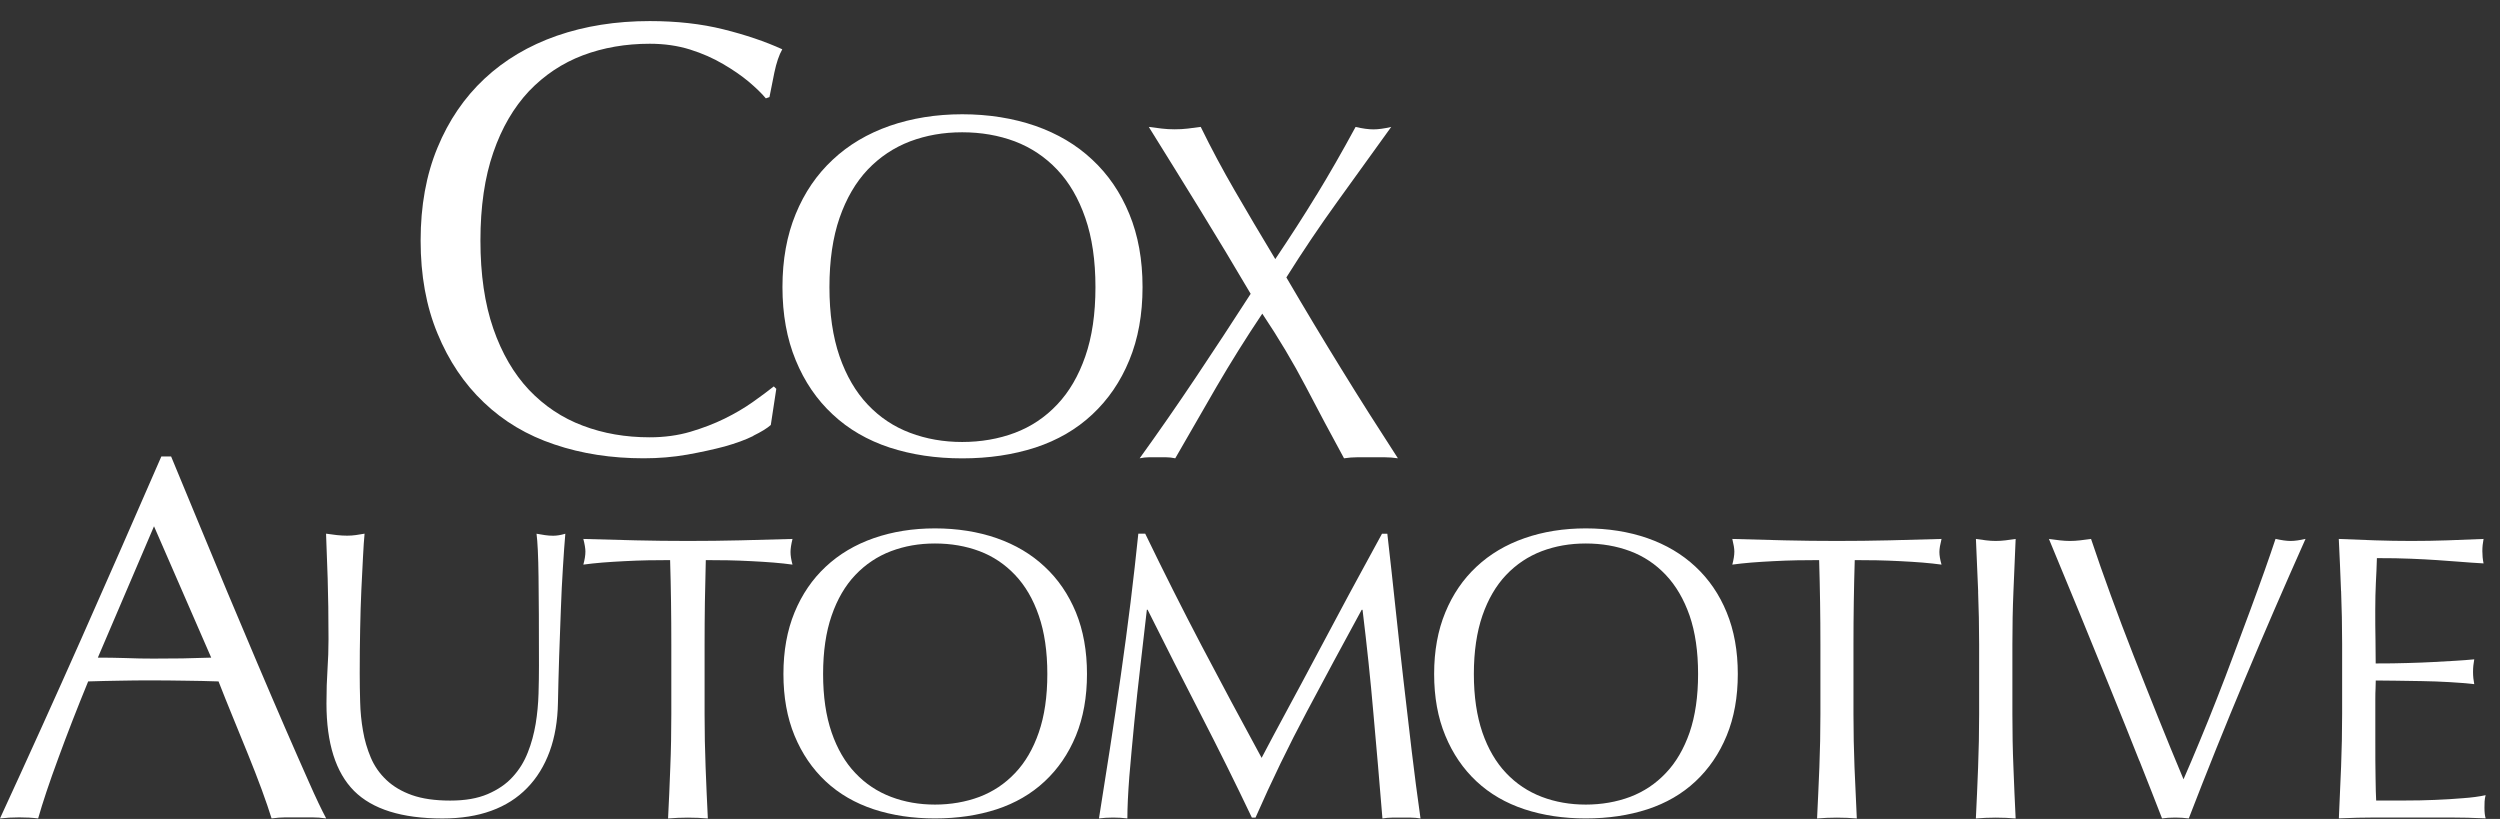
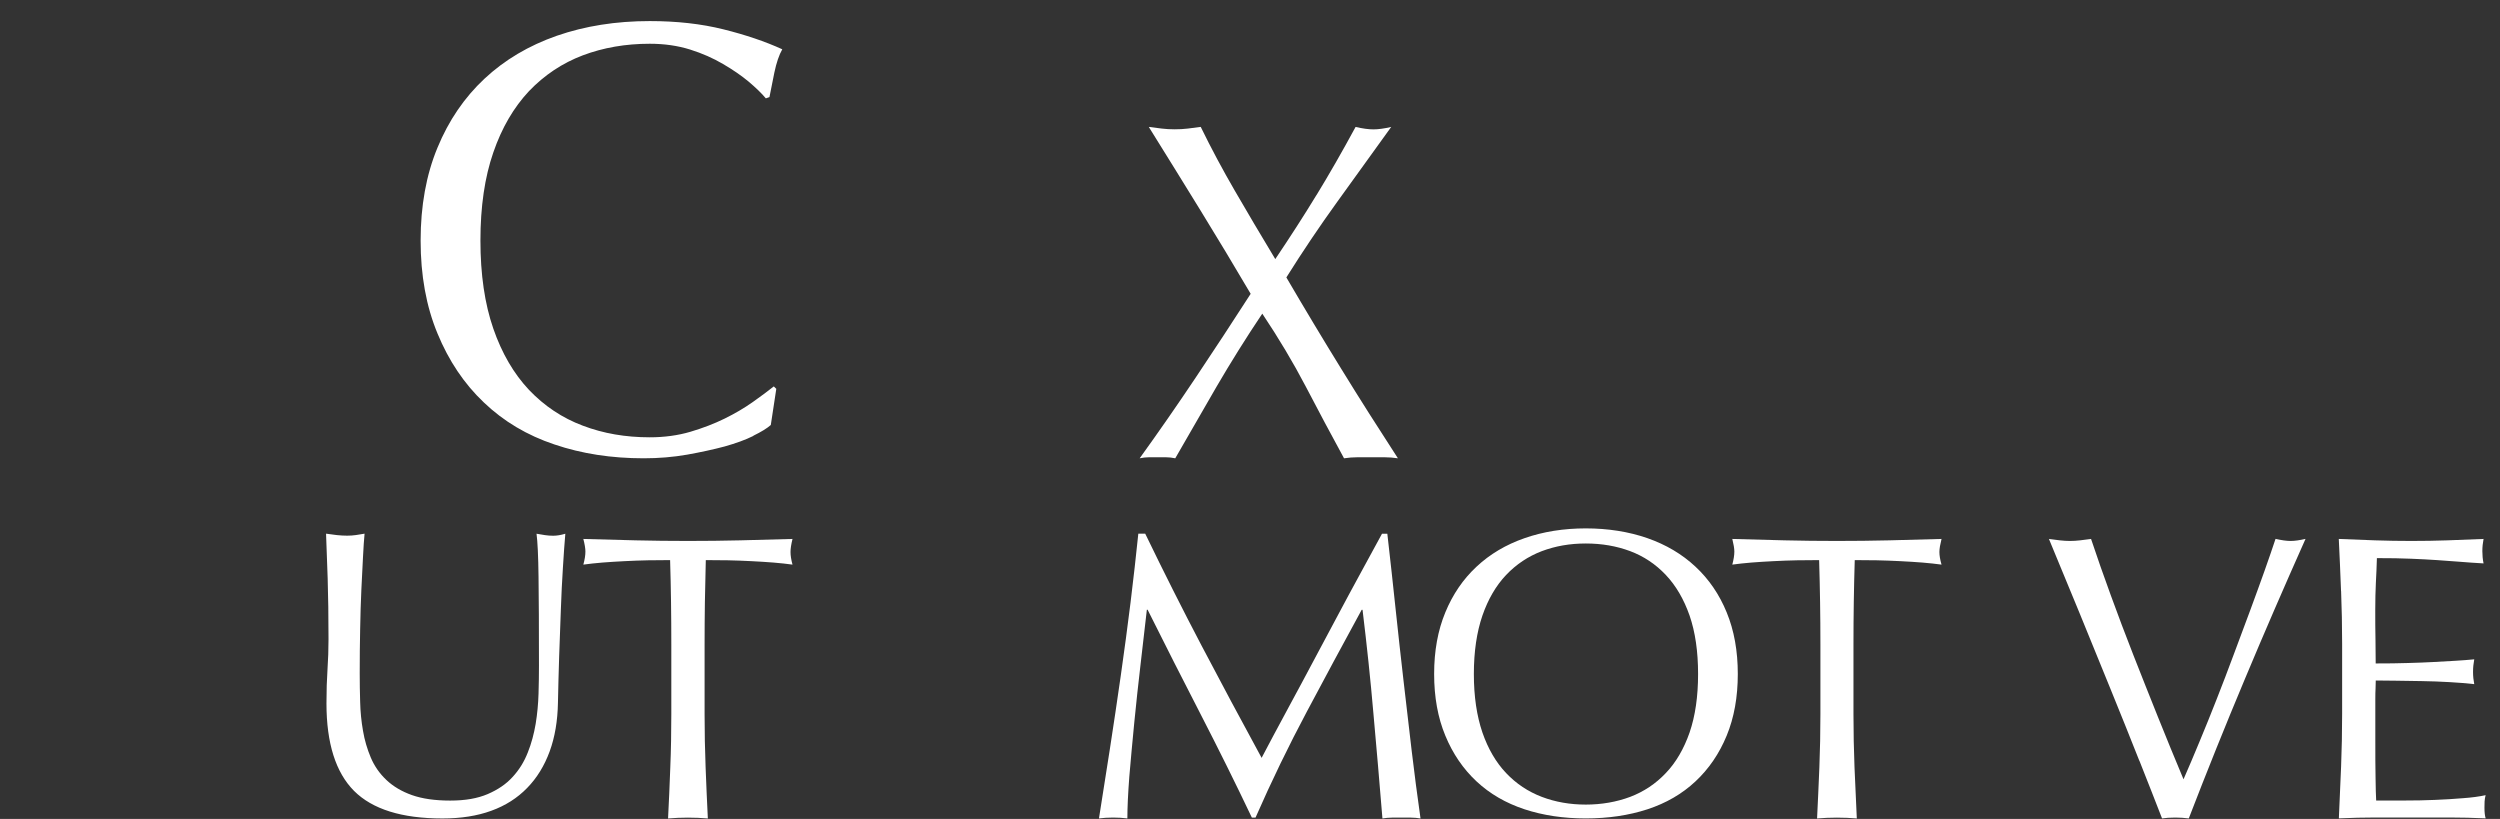
<svg xmlns="http://www.w3.org/2000/svg" width="116" height="38" viewBox="0 0 116 38" fill="none">
  <rect x="0" y="0" width="116" height="38" fill="#333333" stroke="none" />
  <path d="M34.957 20.226C34.589 20.409 34.143 20.57 33.624 20.716C33.108 20.854 32.522 20.981 31.882 21.096C31.236 21.209 30.566 21.265 29.867 21.265C28.375 21.265 26.994 21.054 25.726 20.623C24.461 20.201 23.369 19.551 22.452 18.675C21.534 17.805 20.819 16.735 20.3 15.474C19.775 14.21 19.517 12.774 19.517 11.164C19.517 9.553 19.775 8.115 20.3 6.85C20.819 5.592 21.546 4.525 22.48 3.652C23.414 2.779 24.534 2.115 25.838 1.659C27.146 1.206 28.579 0.978 30.148 0.978C31.394 0.978 32.535 1.104 33.562 1.36C34.595 1.617 35.507 1.926 36.298 2.287C36.147 2.551 36.026 2.912 35.93 3.368C35.838 3.824 35.762 4.204 35.703 4.505L35.535 4.564C35.347 4.336 35.08 4.08 34.744 3.793C34.401 3.509 34.003 3.233 33.551 2.971C33.097 2.703 32.589 2.478 32.019 2.298C31.45 2.121 30.83 2.03 30.148 2.03C29.031 2.03 27.996 2.208 27.042 2.568C26.088 2.929 25.257 3.486 24.545 4.229C23.838 4.984 23.282 5.93 22.889 7.076C22.491 8.224 22.292 9.587 22.292 11.161C22.292 12.735 22.491 14.095 22.889 15.246C23.285 16.392 23.84 17.341 24.545 18.09C25.257 18.838 26.088 19.393 27.042 19.751C27.996 20.114 29.028 20.291 30.148 20.291C30.827 20.291 31.458 20.204 32.033 20.035C32.611 19.863 33.142 19.66 33.621 19.424C34.107 19.185 34.542 18.928 34.929 18.655C35.316 18.38 35.641 18.14 35.905 17.929L36.02 18.042L35.765 19.72C35.594 19.872 35.324 20.038 34.954 20.218" fill="white" />
-   <path d="M36.921 9.928C37.328 8.934 37.9 8.098 38.638 7.411C39.373 6.721 40.254 6.2 41.281 5.84C42.308 5.485 43.43 5.302 44.648 5.302C45.865 5.302 47.013 5.485 48.04 5.84C49.067 6.2 49.948 6.718 50.683 7.411C51.418 8.095 51.993 8.934 52.4 9.928C52.81 10.921 53.014 12.05 53.014 13.32C53.014 14.59 52.81 15.722 52.4 16.713C51.993 17.707 51.418 18.543 50.683 19.23C49.948 19.919 49.067 20.429 48.04 20.767C47.013 21.099 45.885 21.268 44.648 21.268C43.41 21.268 42.308 21.099 41.281 20.767C40.257 20.429 39.373 19.919 38.638 19.23C37.9 18.546 37.328 17.707 36.921 16.713C36.511 15.722 36.306 14.587 36.306 13.32C36.306 12.053 36.511 10.921 36.921 9.928ZM50.358 10.111C50.046 9.207 49.611 8.461 49.053 7.872C48.497 7.284 47.841 6.848 47.089 6.56C46.337 6.279 45.523 6.138 44.645 6.138C43.767 6.138 42.978 6.279 42.227 6.56C41.475 6.848 40.821 7.284 40.26 7.872C39.704 8.461 39.269 9.207 38.955 10.111C38.644 11.012 38.486 12.082 38.486 13.323C38.486 14.565 38.644 15.629 38.955 16.535C39.269 17.436 39.704 18.185 40.26 18.771C40.818 19.362 41.472 19.799 42.227 20.083C42.978 20.367 43.784 20.508 44.645 20.508C45.506 20.508 46.337 20.367 47.089 20.083C47.841 19.799 48.495 19.362 49.053 18.771C49.611 18.182 50.046 17.436 50.358 16.535C50.672 15.632 50.829 14.562 50.829 13.323C50.829 12.084 50.672 11.014 50.358 10.111Z" fill="white" />
  <path d="M61.084 9.055C61.673 8.092 62.276 7.039 62.899 5.89C63.227 5.966 63.502 6.003 63.727 6.003C63.951 6.003 64.223 5.966 64.552 5.89C63.704 7.07 62.871 8.224 62.052 9.359C61.233 10.494 60.444 11.665 59.687 12.873C60.534 14.32 61.384 15.739 62.24 17.124C63.093 18.512 63.971 19.891 64.863 21.265C64.653 21.234 64.445 21.217 64.237 21.217H62.989C62.776 21.217 62.571 21.234 62.363 21.265C61.771 20.176 61.176 19.069 60.59 17.94C60.001 16.814 59.327 15.685 58.57 14.553C57.809 15.688 57.105 16.817 56.449 17.94C55.798 19.069 55.155 20.176 54.532 21.265C54.384 21.234 54.238 21.217 54.095 21.217H53.318C53.172 21.217 53.029 21.234 52.88 21.265C53.772 20.029 54.642 18.774 55.489 17.507C56.337 16.24 57.184 14.947 58.031 13.633C57.26 12.321 56.482 11.031 55.702 9.762C54.922 8.492 54.12 7.202 53.303 5.888C53.511 5.919 53.713 5.944 53.907 5.966C54.097 5.989 54.3 6 54.507 6C54.715 6 54.914 5.989 55.11 5.966C55.304 5.944 55.503 5.919 55.714 5.888C56.202 6.887 56.732 7.878 57.299 8.855C57.866 9.829 58.486 10.888 59.173 12.022C59.855 11.009 60.495 10.018 61.081 9.055" fill="white" />
-   <path d="M15.131 37.975C14.91 37.941 14.696 37.927 14.497 37.927H13.232C13.033 37.927 12.822 37.944 12.601 37.975C12.488 37.609 12.337 37.164 12.146 36.643C11.955 36.125 11.742 35.579 11.512 35.01C11.282 34.444 11.046 33.87 10.808 33.284C10.569 32.699 10.345 32.147 10.14 31.618C9.629 31.601 9.11 31.589 8.586 31.584C8.058 31.575 7.533 31.57 7.006 31.57C6.512 31.57 6.027 31.573 5.55 31.584C5.073 31.589 4.585 31.604 4.091 31.618C3.58 32.865 3.117 34.053 2.705 35.182C2.289 36.308 1.978 37.24 1.77 37.975C1.501 37.941 1.204 37.927 0.887 37.927C0.57 37.927 0.269 37.944 0 37.975C1.291 35.176 2.55 32.392 3.779 29.624C5.005 26.857 6.243 24.041 7.486 21.181H7.94C8.322 22.107 8.737 23.112 9.186 24.191C9.632 25.269 10.087 26.361 10.547 27.468C11.01 28.569 11.47 29.664 11.933 30.753C12.396 31.84 12.828 32.853 13.235 33.788C13.642 34.72 14.009 35.562 14.335 36.291C14.66 37.029 14.929 37.589 15.134 37.972M4.537 30.514C4.952 30.514 5.381 30.52 5.827 30.534C6.276 30.553 6.706 30.559 7.121 30.559C7.567 30.559 8.013 30.556 8.462 30.55C8.905 30.542 9.354 30.528 9.8 30.514L7.146 24.419L4.54 30.514H4.537Z" fill="white" />
  <path d="M24.988 26.764C24.977 25.795 24.943 25.128 24.895 24.765C25.033 24.787 25.162 24.81 25.288 24.83C25.414 24.849 25.538 24.858 25.667 24.858C25.829 24.858 26.017 24.83 26.231 24.765C26.194 25.207 26.155 25.731 26.119 26.341C26.079 26.95 26.048 27.606 26.023 28.304C25.995 29.002 25.973 29.72 25.945 30.458C25.922 31.192 25.902 31.907 25.889 32.6C25.874 33.445 25.748 34.199 25.504 34.867C25.26 35.531 24.912 36.1 24.46 36.561C24.009 37.026 23.456 37.381 22.794 37.62C22.14 37.859 21.383 37.977 20.529 37.977C18.647 37.977 17.28 37.55 16.427 36.697C15.575 35.838 15.148 34.484 15.148 32.637C15.148 32.045 15.165 31.519 15.196 31.06C15.227 30.601 15.243 30.134 15.243 29.652C15.243 28.597 15.229 27.656 15.204 26.84C15.179 26.023 15.154 25.331 15.129 24.762C15.277 24.785 15.44 24.807 15.62 24.827C15.793 24.846 15.959 24.855 16.108 24.855C16.245 24.855 16.383 24.846 16.512 24.827C16.644 24.807 16.776 24.785 16.916 24.762C16.89 25.038 16.865 25.401 16.843 25.846C16.817 26.294 16.792 26.8 16.767 27.366C16.742 27.932 16.722 28.543 16.711 29.196C16.697 29.852 16.691 30.531 16.691 31.238C16.691 31.665 16.697 32.11 16.711 32.569C16.722 33.028 16.767 33.476 16.843 33.909C16.916 34.343 17.039 34.76 17.207 35.157C17.376 35.553 17.617 35.897 17.931 36.193C18.246 36.491 18.641 36.725 19.118 36.894C19.595 37.062 20.184 37.147 20.889 37.147C21.593 37.147 22.157 37.046 22.628 36.846C23.1 36.643 23.487 36.381 23.784 36.052C24.087 35.725 24.32 35.348 24.488 34.92C24.66 34.492 24.777 34.044 24.856 33.58C24.932 33.112 24.974 32.648 24.988 32.184C25.002 31.719 25.008 31.291 25.008 30.9C25.008 29.112 25.002 27.735 24.988 26.764Z" fill="white" />
  <path d="M31.093 25.989C30.768 25.989 30.426 25.992 30.069 25.998C29.71 26.006 29.354 26.018 28.995 26.037C28.638 26.054 28.293 26.077 27.959 26.102C27.628 26.13 27.328 26.161 27.067 26.198C27.129 25.973 27.163 25.77 27.163 25.593C27.163 25.455 27.132 25.26 27.067 25.007C27.895 25.032 28.703 25.055 29.494 25.072C30.285 25.091 31.093 25.1 31.921 25.1C32.749 25.1 33.557 25.091 34.348 25.072C35.139 25.055 35.947 25.032 36.772 25.007C36.71 25.26 36.68 25.46 36.68 25.612C36.68 25.776 36.71 25.97 36.772 26.198C36.511 26.161 36.214 26.13 35.88 26.102C35.549 26.077 35.207 26.054 34.847 26.037C34.491 26.018 34.132 26.006 33.776 25.998C33.416 25.995 33.077 25.989 32.749 25.989C32.712 27.285 32.693 28.588 32.693 29.897V33.146C32.693 33.977 32.709 34.796 32.74 35.598C32.771 36.407 32.805 37.2 32.844 37.977C32.555 37.952 32.246 37.938 31.921 37.938C31.596 37.938 31.29 37.952 30.998 37.977C31.037 37.198 31.074 36.404 31.102 35.598C31.135 34.796 31.149 33.977 31.149 33.146V29.897C31.149 28.591 31.133 27.287 31.093 25.989Z" fill="white" />
-   <path d="M36.867 28.414C37.213 27.577 37.695 26.871 38.315 26.294C38.938 25.711 39.679 25.272 40.543 24.97C41.41 24.669 42.355 24.517 43.382 24.517C44.409 24.517 45.377 24.669 46.244 24.97C47.108 25.272 47.852 25.711 48.472 26.294C49.095 26.871 49.575 27.577 49.923 28.414C50.265 29.253 50.436 30.204 50.436 31.274C50.436 32.344 50.265 33.298 49.923 34.134C49.578 34.971 49.095 35.677 48.472 36.257C47.852 36.837 47.108 37.268 46.244 37.552C45.377 37.834 44.426 37.975 43.382 37.975C42.339 37.975 41.41 37.834 40.543 37.552C39.679 37.265 38.935 36.837 38.315 36.257C37.695 35.677 37.213 34.971 36.867 34.134C36.522 33.298 36.351 32.344 36.351 31.274C36.351 30.204 36.522 29.253 36.867 28.414ZM48.2 28.566C47.939 27.803 47.571 27.175 47.1 26.679C46.629 26.181 46.079 25.812 45.445 25.573C44.811 25.336 44.126 25.218 43.382 25.218C42.639 25.218 41.977 25.336 41.346 25.573C40.709 25.815 40.159 26.184 39.687 26.679C39.216 27.175 38.848 27.805 38.587 28.566C38.324 29.326 38.192 30.23 38.192 31.274C38.192 32.319 38.324 33.219 38.587 33.985C38.848 34.745 39.216 35.376 39.687 35.869C40.156 36.367 40.709 36.733 41.346 36.975C41.977 37.215 42.656 37.333 43.382 37.333C44.109 37.333 44.811 37.212 45.445 36.975C46.079 36.733 46.629 36.367 47.1 35.869C47.571 35.376 47.939 34.743 48.2 33.985C48.464 33.222 48.596 32.319 48.596 31.274C48.596 30.23 48.464 29.326 48.2 28.566Z" fill="white" />
  <path d="M55.761 29.973C56.648 31.66 57.571 33.388 58.539 35.165C58.662 34.926 58.845 34.585 59.083 34.137C59.322 33.692 59.597 33.177 59.911 32.597C60.222 32.02 60.562 31.395 60.918 30.719C61.275 30.047 61.636 29.365 62.01 28.673C62.377 27.98 62.745 27.299 63.109 26.631C63.471 25.967 63.811 25.342 64.125 24.765H64.372C64.51 25.973 64.639 27.141 64.757 28.267C64.877 29.393 64.998 30.5 65.124 31.589C65.25 32.679 65.374 33.754 65.5 34.819C65.624 35.88 65.767 36.936 65.912 37.977C65.764 37.952 65.615 37.938 65.472 37.938H64.588C64.442 37.938 64.293 37.952 64.145 37.977C64.007 36.302 63.87 34.678 63.727 33.11C63.592 31.536 63.421 29.931 63.222 28.295H63.182C62.318 29.88 61.468 31.457 60.635 33.025C59.802 34.59 59.005 36.229 58.256 37.938H58.087C57.333 36.353 56.547 34.768 55.725 33.172C54.903 31.581 54.081 29.954 53.25 28.293H53.214C53.124 29.072 53.029 29.92 52.922 30.829C52.815 31.744 52.717 32.642 52.63 33.532C52.543 34.419 52.467 35.255 52.4 36.041C52.341 36.826 52.31 37.471 52.31 37.975C52.111 37.949 51.889 37.935 51.651 37.935C51.412 37.935 51.191 37.949 50.992 37.975C51.154 36.958 51.323 35.88 51.499 34.748C51.673 33.616 51.844 32.476 52.007 31.33C52.17 30.182 52.322 29.055 52.459 27.943C52.596 26.828 52.714 25.767 52.818 24.762H53.138C54.002 26.55 54.877 28.287 55.761 29.973Z" fill="white" />
  <path d="M67.063 28.414C67.408 27.577 67.891 26.871 68.511 26.294C69.133 25.711 69.874 25.272 70.741 24.97C71.605 24.669 72.554 24.517 73.581 24.517C74.607 24.517 75.573 24.669 76.439 24.97C77.304 25.272 78.047 25.711 78.67 26.294C79.29 26.871 79.776 27.577 80.118 28.414C80.463 29.253 80.634 30.204 80.634 31.274C80.634 32.344 80.463 33.298 80.118 34.134C79.773 34.971 79.29 35.677 78.67 36.257C78.05 36.837 77.306 37.268 76.439 37.552C75.573 37.834 74.621 37.975 73.581 37.975C72.54 37.975 71.605 37.834 70.741 37.552C69.874 37.265 69.133 36.837 68.511 36.257C67.891 35.677 67.408 34.971 67.063 34.134C66.715 33.298 66.544 32.344 66.544 31.274C66.544 30.204 66.715 29.253 67.063 28.414ZM78.398 28.566C78.131 27.803 77.764 27.175 77.295 26.679C76.827 26.181 76.274 25.812 75.64 25.573C75.006 25.336 74.321 25.218 73.581 25.218C72.84 25.218 72.172 25.336 71.541 25.573C70.907 25.815 70.354 26.184 69.883 26.679C69.414 27.175 69.046 27.805 68.783 28.566C68.522 29.326 68.387 30.23 68.387 31.274C68.387 32.319 68.522 33.219 68.783 33.985C69.046 34.745 69.414 35.376 69.883 35.869C70.354 36.367 70.907 36.733 71.541 36.975C72.172 37.215 72.851 37.333 73.581 37.333C74.31 37.333 75.006 37.212 75.64 36.975C76.274 36.733 76.824 36.367 77.295 35.869C77.767 35.376 78.134 34.743 78.398 33.985C78.659 33.222 78.791 32.319 78.791 31.274C78.791 30.23 78.659 29.326 78.398 28.566Z" fill="white" />
  <path d="M84.402 25.989C84.077 25.989 83.737 25.992 83.381 25.998C83.022 26.006 82.663 26.018 82.306 26.037C81.947 26.054 81.605 26.077 81.271 26.102C80.94 26.13 80.642 26.161 80.379 26.198C80.438 25.973 80.474 25.77 80.474 25.593C80.474 25.455 80.441 25.26 80.379 25.007C81.207 25.032 82.014 25.055 82.806 25.072C83.594 25.091 84.402 25.1 85.23 25.1C86.058 25.1 86.868 25.091 87.66 25.072C88.448 25.055 89.256 25.032 90.087 25.007C90.025 25.26 89.988 25.46 89.988 25.612C89.988 25.776 90.022 25.97 90.087 26.198C89.82 26.161 89.523 26.13 89.192 26.102C88.861 26.077 88.515 26.054 88.156 26.037C87.797 26.018 87.441 26.006 87.085 25.998C86.725 25.995 86.386 25.989 86.06 25.989C86.021 27.285 86.001 28.588 86.001 29.897V33.146C86.001 33.977 86.018 34.796 86.049 35.598C86.083 36.407 86.117 37.2 86.156 37.977C85.867 37.952 85.558 37.938 85.233 37.938C84.907 37.938 84.601 37.952 84.312 37.977C84.352 37.198 84.385 36.404 84.419 35.598C84.45 34.796 84.467 33.977 84.467 33.146V29.897C84.467 28.591 84.447 27.287 84.408 25.989" fill="white" />
-   <path d="M91.787 27.453C91.756 26.654 91.722 25.84 91.683 25.007C91.849 25.032 92.006 25.055 92.154 25.072C92.303 25.091 92.455 25.1 92.603 25.1C92.752 25.1 92.904 25.091 93.055 25.072C93.207 25.055 93.364 25.032 93.526 25.007C93.487 25.837 93.454 26.654 93.423 27.453C93.389 28.25 93.375 29.067 93.375 29.897V33.146C93.375 33.977 93.389 34.796 93.423 35.598C93.454 36.407 93.487 37.2 93.526 37.977C93.237 37.952 92.926 37.938 92.603 37.938C92.281 37.938 91.972 37.952 91.68 37.977C91.72 37.198 91.753 36.404 91.784 35.598C91.815 34.796 91.832 33.977 91.832 33.146V29.897C91.832 29.067 91.815 28.25 91.784 27.453" fill="white" />
  <path d="M99.264 35.297C98.852 34.253 98.408 33.149 97.937 31.992C97.469 30.835 96.983 29.649 96.489 28.442C95.993 27.234 95.521 26.091 95.07 25.007C95.244 25.032 95.415 25.055 95.577 25.072C95.74 25.091 95.897 25.1 96.046 25.1C96.195 25.1 96.355 25.091 96.517 25.072C96.68 25.055 96.851 25.032 97.025 25.007C97.3 25.837 97.609 26.71 97.94 27.62C98.274 28.535 98.622 29.461 98.992 30.404C99.362 31.35 99.744 32.304 100.131 33.273C100.521 34.241 100.914 35.207 101.315 36.159C101.54 35.644 101.787 35.069 102.05 34.43C102.314 33.797 102.581 33.138 102.85 32.451C103.119 31.767 103.386 31.069 103.65 30.356C103.913 29.647 104.169 28.963 104.413 28.309C104.654 27.653 104.878 27.043 105.078 26.477C105.277 25.911 105.448 25.421 105.585 25.004C105.86 25.066 106.091 25.1 106.281 25.1C106.472 25.1 106.699 25.069 106.977 25.004C106.001 27.192 105.058 29.365 104.157 31.519C103.254 33.67 102.39 35.821 101.559 37.975C101.36 37.949 101.15 37.935 100.939 37.935C100.687 37.935 100.482 37.949 100.319 37.975C100.033 37.231 99.679 36.339 99.267 35.294" fill="white" />
  <path d="M108.624 27.422C108.593 26.617 108.56 25.812 108.52 25.007C109.084 25.032 109.645 25.055 110.204 25.072C110.762 25.091 111.323 25.1 111.887 25.1C112.451 25.1 113.009 25.091 113.562 25.072C114.115 25.052 114.673 25.032 115.237 25.007C115.201 25.196 115.181 25.384 115.181 25.573C115.181 25.762 115.198 25.953 115.237 26.142C114.836 26.119 114.471 26.094 114.137 26.066C113.803 26.04 113.453 26.015 113.085 25.989C112.715 25.964 112.308 25.942 111.87 25.925C111.43 25.905 110.908 25.897 110.288 25.897C110.277 26.299 110.26 26.682 110.24 27.045C110.223 27.411 110.212 27.828 110.212 28.295C110.212 28.763 110.212 29.264 110.223 29.728C110.229 30.196 110.232 30.548 110.232 30.784C110.784 30.784 111.278 30.779 111.719 30.764C112.159 30.753 112.558 30.736 112.922 30.717C113.284 30.7 113.624 30.68 113.93 30.66C114.238 30.643 114.53 30.618 114.805 30.593C114.769 30.781 114.749 30.976 114.749 31.178C114.749 31.381 114.769 31.558 114.805 31.744C114.48 31.708 114.101 31.674 113.669 31.651C113.234 31.626 112.802 31.609 112.367 31.603C111.935 31.595 111.528 31.592 111.144 31.584C110.762 31.578 110.459 31.575 110.235 31.575C110.235 31.688 110.232 31.812 110.226 31.941C110.218 32.074 110.215 32.242 110.215 32.442V34.312C110.215 35.027 110.215 35.621 110.226 36.086C110.232 36.55 110.24 36.905 110.254 37.144H111.57C112.047 37.144 112.516 37.136 112.97 37.116C113.427 37.096 113.862 37.074 114.269 37.037C114.679 37.009 115.032 36.961 115.333 36.896C115.307 36.986 115.293 37.082 115.285 37.189C115.282 37.296 115.279 37.392 115.279 37.479C115.279 37.685 115.296 37.848 115.335 37.972C114.771 37.947 114.21 37.932 113.652 37.932H110.237C109.673 37.932 109.104 37.947 108.523 37.972C108.562 37.167 108.596 36.364 108.627 35.568C108.658 34.768 108.675 33.954 108.675 33.121V29.875C108.675 29.041 108.658 28.225 108.627 27.42" fill="white" />
</svg>